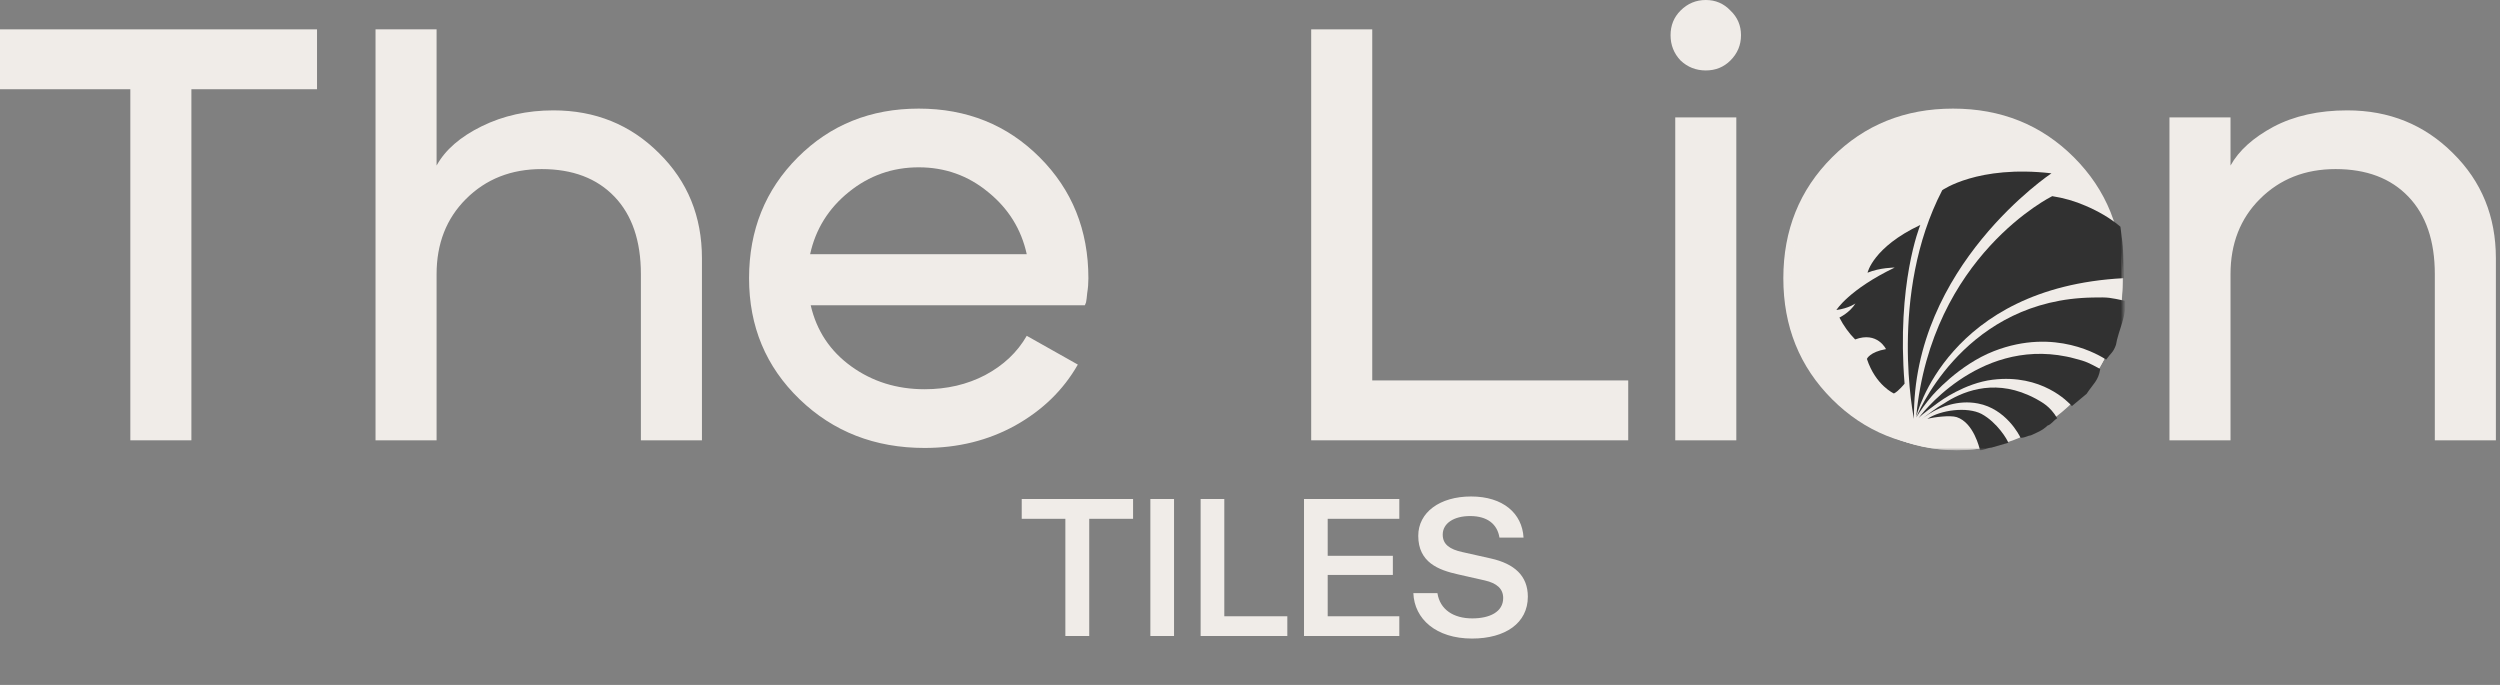
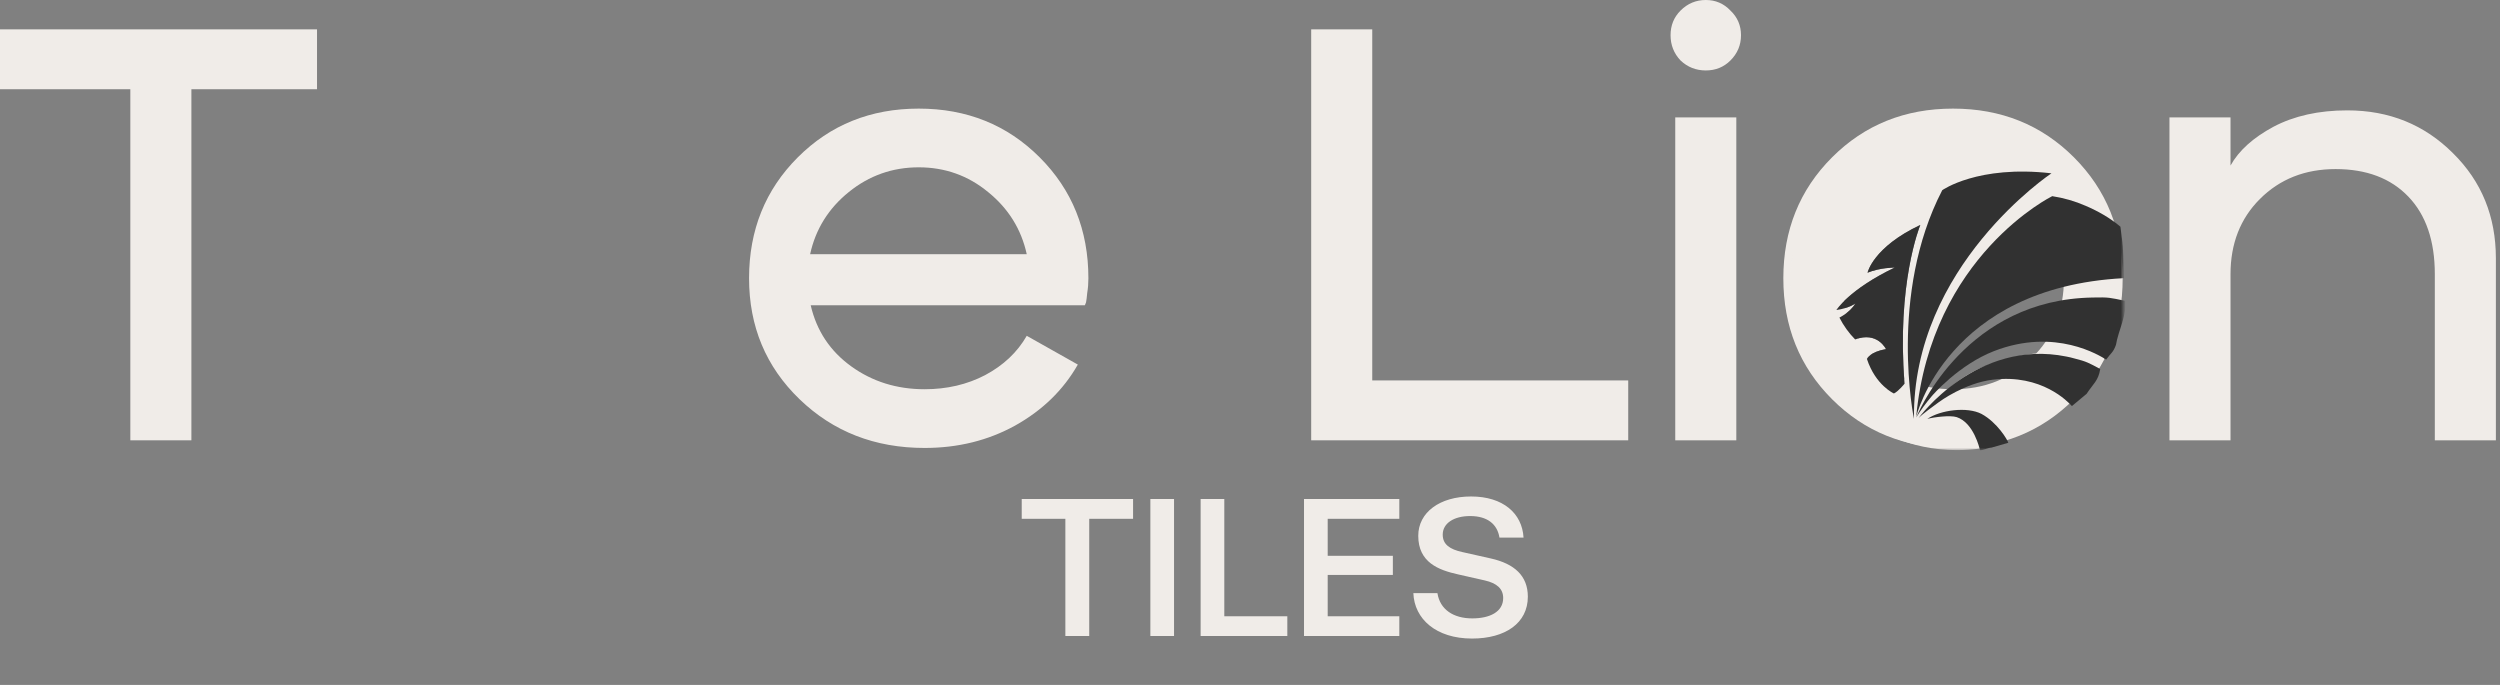
<svg xmlns="http://www.w3.org/2000/svg" width="511" height="140" viewBox="0 0 511 140" fill="none">
  <rect x="0" y="0" width="511" height="140" fill="#808080" stroke="none" />
  <path d="M26.64 18.24H0V6H64.8V18.24H39.12V90H26.64V18.24Z" fill="#F0ECE8" />
-   <path d="M76.758 6H89.238V33.84C90.998 30.64 94.078 27.96 98.478 25.8C102.878 23.64 107.758 22.56 113.118 22.56C121.678 22.56 128.878 25.48 134.718 31.32C140.558 37.08 143.478 44.24 143.478 52.8V90H130.998V56.04C130.998 49.24 129.198 43.96 125.598 40.2C121.998 36.44 117.038 34.56 110.718 34.56C104.478 34.56 99.318 36.6 95.238 40.68C91.238 44.68 89.238 49.8 89.238 56.04V90H76.758V6Z" fill="#F0ECE8" />
  <path d="M209.868 68.64L220.308 74.52C217.348 79.72 213.068 83.88 207.468 87C201.948 90.04 195.788 91.56 188.988 91.56C178.828 91.56 170.308 88.24 163.428 81.6C156.548 74.96 153.108 66.72 153.108 56.88C153.108 47.04 156.428 38.8 163.068 32.16C169.708 25.52 177.948 22.2 187.788 22.2C197.628 22.2 205.868 25.52 212.508 32.16C219.148 38.8 222.468 47.04 222.468 56.88C222.468 57.92 222.388 58.92 222.228 59.88C222.148 60.76 222.068 61.4 221.988 61.8L221.748 62.4H165.708C166.908 67.6 169.668 71.76 173.988 74.88C178.308 78 183.308 79.56 188.988 79.56C193.548 79.56 197.668 78.6 201.348 76.68C205.108 74.68 207.948 72 209.868 68.64ZM165.588 51.96H209.868C208.748 46.84 206.108 42.6 201.948 39.24C197.868 35.88 193.148 34.2 187.788 34.2C182.428 34.2 177.668 35.88 173.508 39.24C169.348 42.6 166.708 46.84 165.588 51.96Z" fill="#F0ECE8" />
  <path d="M280.488 6V77.76H332.808V90H268.008V6H280.488Z" fill="#F0ECE8" />
  <path d="M343.502 12.36C342.142 10.92 341.462 9.2 341.462 7.2C341.462 5.2 342.142 3.52 343.502 2.16C344.942 0.72 346.662 0 348.662 0C350.662 0 352.342 0.72 353.702 2.16C355.142 3.52 355.862 5.2 355.862 7.2C355.862 9.2 355.142 10.92 353.702 12.36C352.342 13.72 350.662 14.4 348.662 14.4C346.662 14.4 344.942 13.72 343.502 12.36ZM354.902 90H342.422V24H354.902V90Z" fill="#F0ECE8" />
  <path d="M374.474 81.6C367.834 74.96 364.514 66.72 364.514 56.88C364.514 47.04 367.834 38.8 374.474 32.16C381.114 25.52 389.354 22.2 399.194 22.2C409.034 22.2 417.274 25.52 423.914 32.16C430.554 38.8 433.874 47.04 433.874 56.88C433.874 66.72 430.554 74.96 423.914 81.6C417.274 88.24 409.034 91.56 399.194 91.56C389.354 91.56 381.114 88.24 374.474 81.6ZM376.514 56.88C376.514 63.52 378.674 68.96 382.994 73.2C387.394 77.44 392.794 79.56 399.194 79.56C405.594 79.56 410.954 77.44 415.274 73.2C419.674 68.96 421.874 63.52 421.874 56.88C421.874 50.64 419.634 45.32 415.154 40.92C410.754 36.44 405.434 34.2 399.194 34.2C392.954 34.2 387.594 36.44 383.114 40.92C378.714 45.32 376.514 50.64 376.514 56.88Z" fill="#F0ECE8" />
  <path d="M443.438 24H455.918V33.84C457.598 30.8 460.517 28.16 464.677 25.92C468.917 23.68 473.958 22.56 479.798 22.56C488.358 22.56 495.557 25.48 501.397 31.32C507.237 37.08 510.158 44.24 510.158 52.8V90H497.677V56.04C497.677 49.24 495.877 43.96 492.277 40.2C488.677 36.44 483.717 34.56 477.397 34.56C471.157 34.56 465.998 36.6 461.918 40.68C457.918 44.68 455.918 49.8 455.918 56.04V90H443.438V24Z" fill="#F0ECE8" />
  <mask id="mask0_28_20" style="mask-type:luminance" maskUnits="userSpaceOnUse" x="366" y="23" width="68" height="69">
    <path d="M434 23H366V92H434V23Z" fill="white" />
  </mask>
  <g mask="url(#mask0_28_20)">
-     <path d="M399.951 92.033C418.702 92.033 433.902 76.579 433.902 57.516C433.902 38.453 418.702 23 399.951 23C381.2 23 366 38.453 366 57.516C366 76.579 381.2 92.033 399.951 92.033Z" fill="#F0ECE8" />
    <path d="M392.511 45.978C382.829 50.547 381.725 55.741 381.725 55.741C384.259 54.689 387.28 54.689 387.28 54.689C377.924 59.16 375.357 63.368 375.357 63.368C377.956 63.006 379.256 62.02 379.256 62.02C378.119 63.894 375.974 64.913 375.974 64.913C376.819 66.556 377.891 68.069 379.191 69.383C383.739 67.674 385.494 71.356 385.494 71.356C382.18 71.915 381.595 73.361 381.595 73.361C383.382 78.785 387.118 80.429 387.118 80.429C388.028 80.001 389.295 78.424 389.295 78.424C387.638 58.042 392.381 46.274 392.511 45.978ZM404.792 91.671C403.2 91.901 401.576 92 399.951 92C381.172 92 365.968 76.55 365.968 57.516C365.968 38.483 381.172 23 399.951 23C414.247 23 427.015 32.073 431.888 45.682C428.704 43.085 424.643 40.916 419.737 40.291C419.737 40.291 395.403 52.421 392.284 85.393L393.161 85.59L393.876 85.82C394.818 84.932 395.825 84.078 396.865 83.289L397.969 83.979C396.962 84.604 396.053 85.36 395.208 86.181C395.403 86.083 395.565 85.951 395.76 85.853L396.215 86.74C401.088 85.557 403.59 88.91 404.792 91.671Z" fill="#F0ECE8" />
    <path d="M422.791 74.446C404.565 70.896 393.908 85.853 393.908 85.853L393.193 85.623C395.89 81.119 399.854 77.536 404.565 75.334C415.091 70.961 423.831 71.52 430.166 73.361C429.646 74.347 429.094 75.301 428.509 76.254C426.69 75.399 424.773 74.775 422.791 74.446Z" fill="#F0ECE8" />
    <path d="M392.511 45.978C392.381 46.307 387.638 58.042 389.295 78.424C389.295 78.424 388.028 80.001 387.118 80.429C387.118 80.429 383.382 78.785 381.595 73.361C381.595 73.361 382.147 71.948 385.494 71.356C385.494 71.356 383.739 67.674 379.191 69.383C377.891 68.069 376.819 66.557 375.974 64.913C375.974 64.913 378.119 63.894 379.256 62.02C379.256 62.02 377.956 63.006 375.357 63.368C375.357 63.368 377.924 59.193 387.28 54.689C387.28 54.689 384.259 54.689 381.725 55.741C381.725 55.741 382.829 50.547 392.511 45.978Z" fill="#313131" />
-     <path d="M414.604 80.764C414.896 80.895 415.514 81.158 416.163 81.52C417.463 82.276 419 83 420.5 85.5C419.688 85.96 419.377 86.704 418.5 87C417.5 88 416.163 88.5 415.126 88.98C414.314 89.079 414.137 89.434 413 89.5C412.805 89.007 410.023 83.558 404.305 82.473C400.114 81.651 396.506 83.339 395.078 84.143C393.91 84.801 392.966 85.524 392.804 85.623C396.54 82.829 396.54 82.993 397.352 82.473C400.796 80.205 407.066 77.411 414.604 80.764Z" fill="#313131" />
    <path d="M410.5 90.5L407.034 91.5C406.254 91.533 405.474 92.033 404.727 92.033C404.597 91.606 403.428 86.411 399.951 85.26C398.619 84.833 395.273 85.261 393.941 85.623C396.67 83.782 402.096 83.091 405.02 84.603C408.236 86.345 410.338 89.908 410.5 90.5Z" fill="#313131" />
-     <path d="M404.792 91.671L409.276 90.718C407.814 91.112 406.287 91.441 404.792 91.671Z" fill="#313131" />
    <path d="M392.154 85.458C392.154 85.458 404.012 69.163 422.369 72.877C422.921 72.976 423.441 73.108 424.026 73.272C426.527 73.897 427.01 74.208 429.284 75.424C428.926 77.824 427.8 78.495 426.5 80.5C426.5 80.5 424.475 82.178 423.5 83C422.753 82.178 417.333 76.395 407.326 77.611C401.576 78.301 396.507 82.049 396.28 82.213C395.24 83.002 393.096 84.472 392.154 85.458Z" fill="#313131" />
    <path d="M433.415 46.34C433.545 47.655 433.805 49.035 433.903 50.416C434.065 52.684 434.065 54.821 434.065 56.859C397.969 58.766 391.667 85.195 391.667 85.195C394.785 52.224 419.477 40.094 419.477 40.094C421.817 40.456 424.123 41.113 426.3 42.066C428.834 43.151 431.336 44.565 433.415 46.34Z" fill="#313131" />
    <path d="M396.995 38.877C396.995 38.877 404.272 33.684 419.315 35.426C419.315 35.426 390.854 54.361 391.212 85.623C391.212 85.623 385.948 60.179 396.995 38.877Z" fill="#313131" />
    <path d="M391.667 85.368C391.667 85.368 400.601 62.62 425.455 60.911C426.203 60.845 426.917 60.845 427.73 60.812C431.141 60.746 431.075 60.81 434.422 61.5C434.714 64.524 433 67.5 432.5 70.5C431.915 72.111 431.508 72.087 430.5 73.5C429.266 72.744 420.127 66.893 407.586 71.759C400.374 74.553 394.98 80.799 394.753 81.094C393.616 82.442 392.576 83.856 391.667 85.368Z" fill="#313131" />
  </g>
  <path d="M217.76 130V106.04H208.84V102H231.6V106.04H222.64V130H217.76ZM235.134 130V102H239.974V130H235.134ZM245.408 130V102H250.248V125.96H263.128V130H245.408ZM266.54 130V102H286.02V106.04H271.38V113.6H284.7V117.52H271.38V125.96H286.02V130H266.54ZM300.891 130.52C293.531 130.52 289.091 126.52 288.891 121.24H293.811C294.331 124.6 297.091 126.4 300.931 126.4C304.491 126.4 307.251 125.08 307.251 122.24C307.251 120.32 305.931 119.2 303.491 118.64L298.011 117.4C294.051 116.52 289.891 114.96 289.891 109.52C289.891 104.76 294.251 101.48 300.691 101.48C307.211 101.48 311.131 104.92 311.411 109.88H306.491C306.051 107.16 304.051 105.48 300.491 105.48C297.171 105.48 294.891 106.96 294.891 109.28C294.891 111.28 296.331 112.28 298.891 112.84L304.771 114.16C309.531 115.24 312.291 117.68 312.291 121.96C312.291 127.36 307.691 130.52 300.891 130.52Z" fill="#F0ECE8" />
</svg>